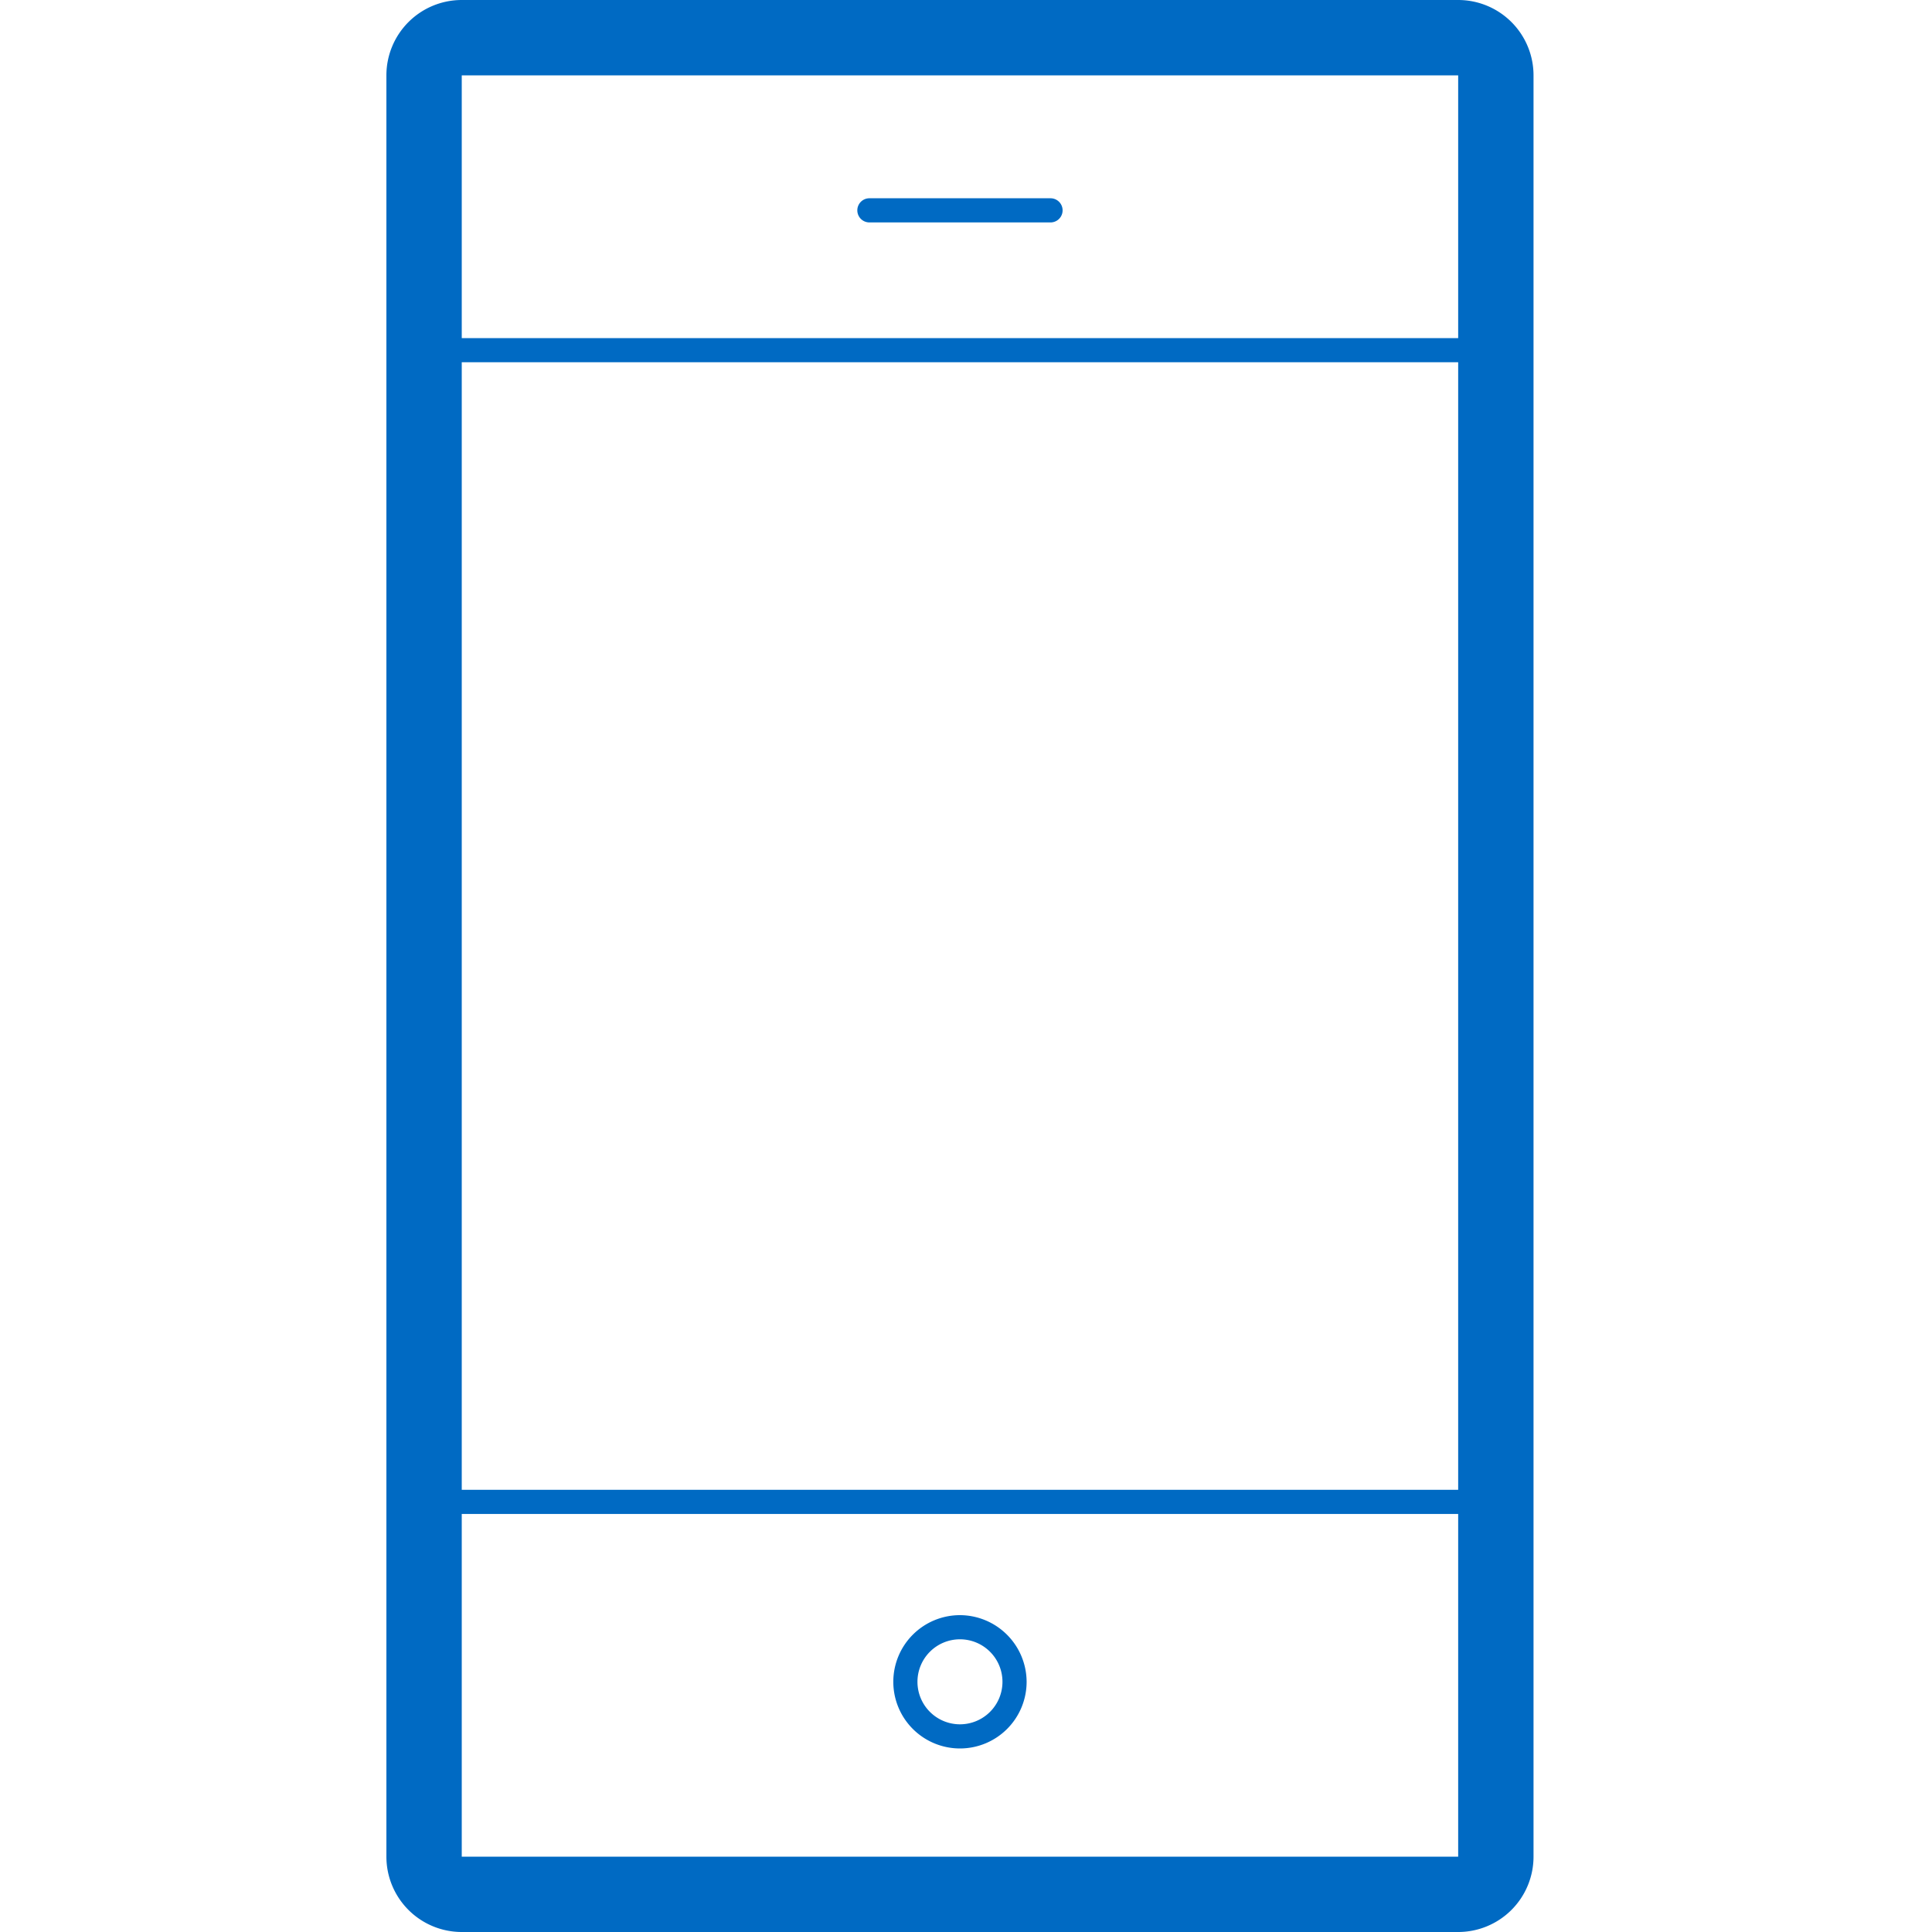
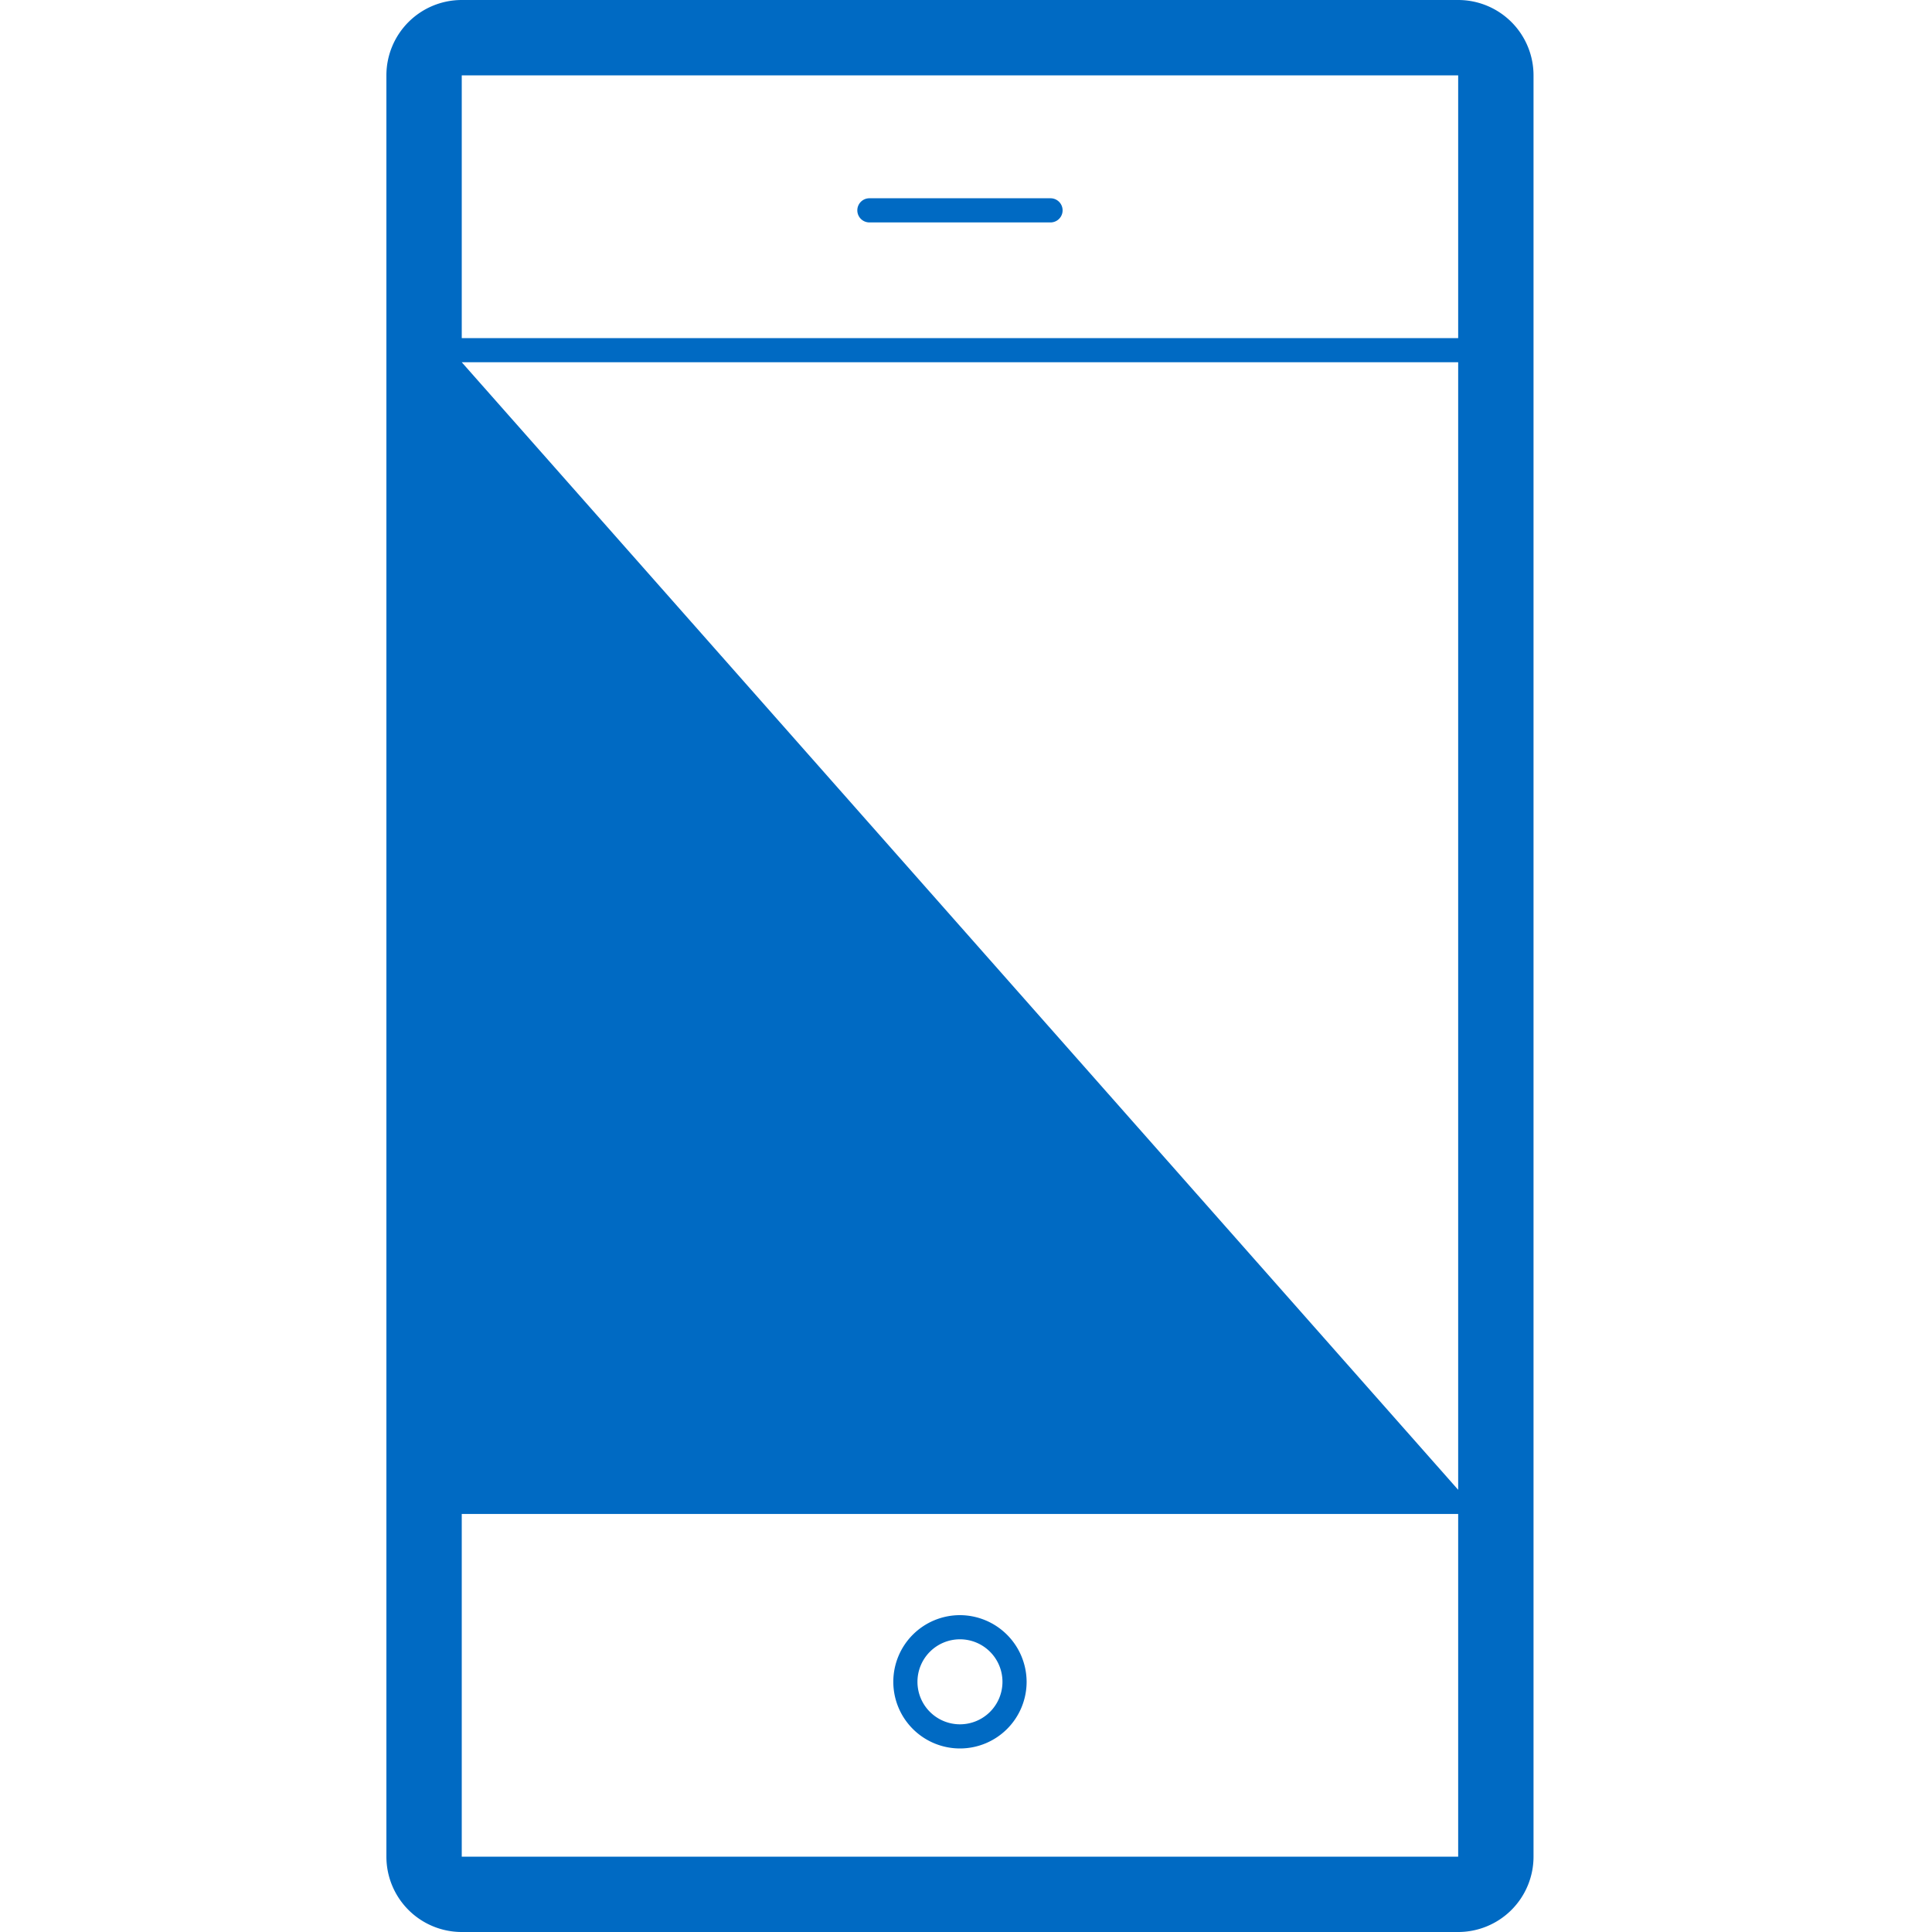
<svg xmlns="http://www.w3.org/2000/svg" viewBox="0 0 80 80">
  <defs>
    <style>.a{fill:#006ac3;}</style>
  </defs>
  <title>mobil_80x80-01</title>
-   <path class="a" d="M60.38,0H19.12A3.12,3.12,0,0,0,16,3.12h0V76.88A3.12,3.12,0,0,0,19.12,80H60.38a3.12,3.12,0,0,0,3.12-3.12h0V3.12A3.12,3.12,0,0,0,60.38,0ZM19.12,15H60.38V61.69H19.12ZM60.38,3.12V14H19.12V3.12ZM19.12,76.88V62.69H60.38V76.88Zm20.63-10a2.76,2.76,0,1,0,2.76,2.76,2.77,2.77,0,0,0-2.76-2.76Zm0,4.52a1.76,1.76,0,1,1,1.76-1.76A1.76,1.76,0,0,1,39.75,71.4ZM36,9.21h7.5a.5.5,0,0,0,0-1H36a.5.5,0,0,0,0,1Z" />
+   <path class="a" d="M60.38,0H19.12A3.12,3.12,0,0,0,16,3.12h0V76.88A3.12,3.12,0,0,0,19.12,80H60.38a3.12,3.12,0,0,0,3.12-3.12h0V3.12A3.12,3.12,0,0,0,60.38,0ZM19.12,15H60.38V61.69ZM60.38,3.12V14H19.12V3.12ZM19.12,76.88V62.69H60.38V76.88Zm20.63-10a2.76,2.76,0,1,0,2.76,2.76,2.77,2.77,0,0,0-2.76-2.76Zm0,4.52a1.76,1.76,0,1,1,1.76-1.76A1.76,1.76,0,0,1,39.75,71.4ZM36,9.21h7.5a.5.5,0,0,0,0-1H36a.5.5,0,0,0,0,1Z" />
</svg>